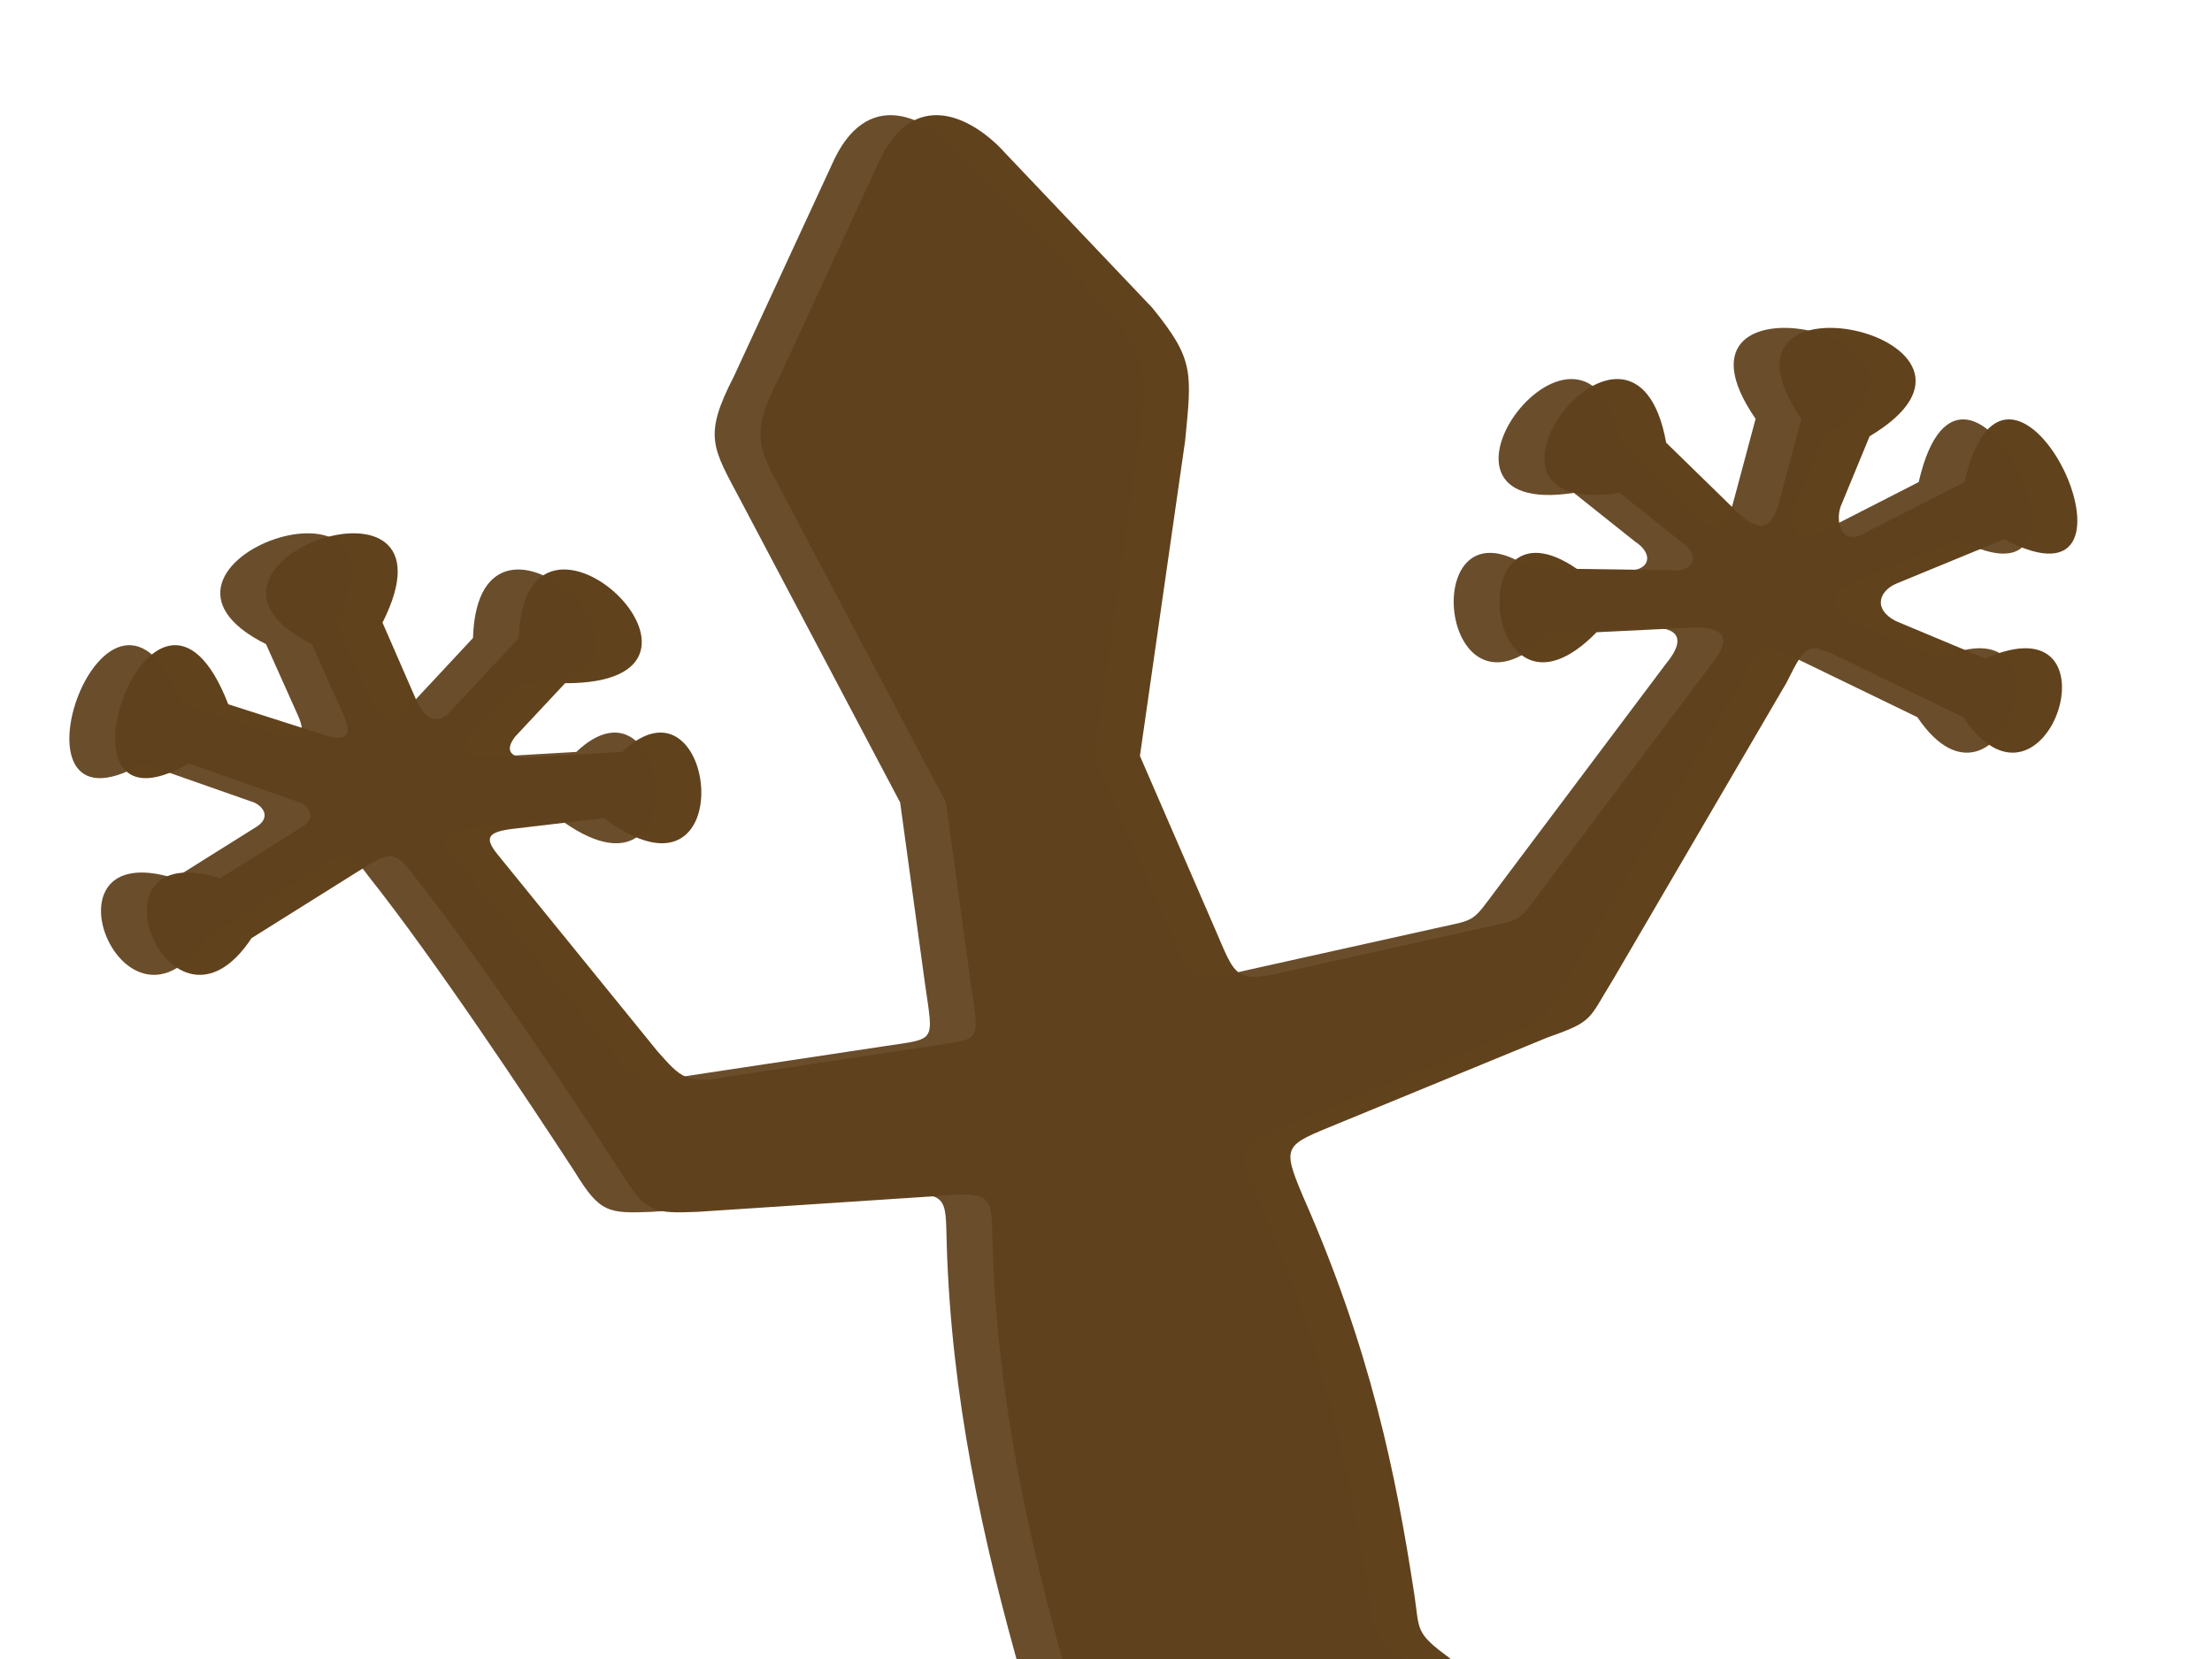
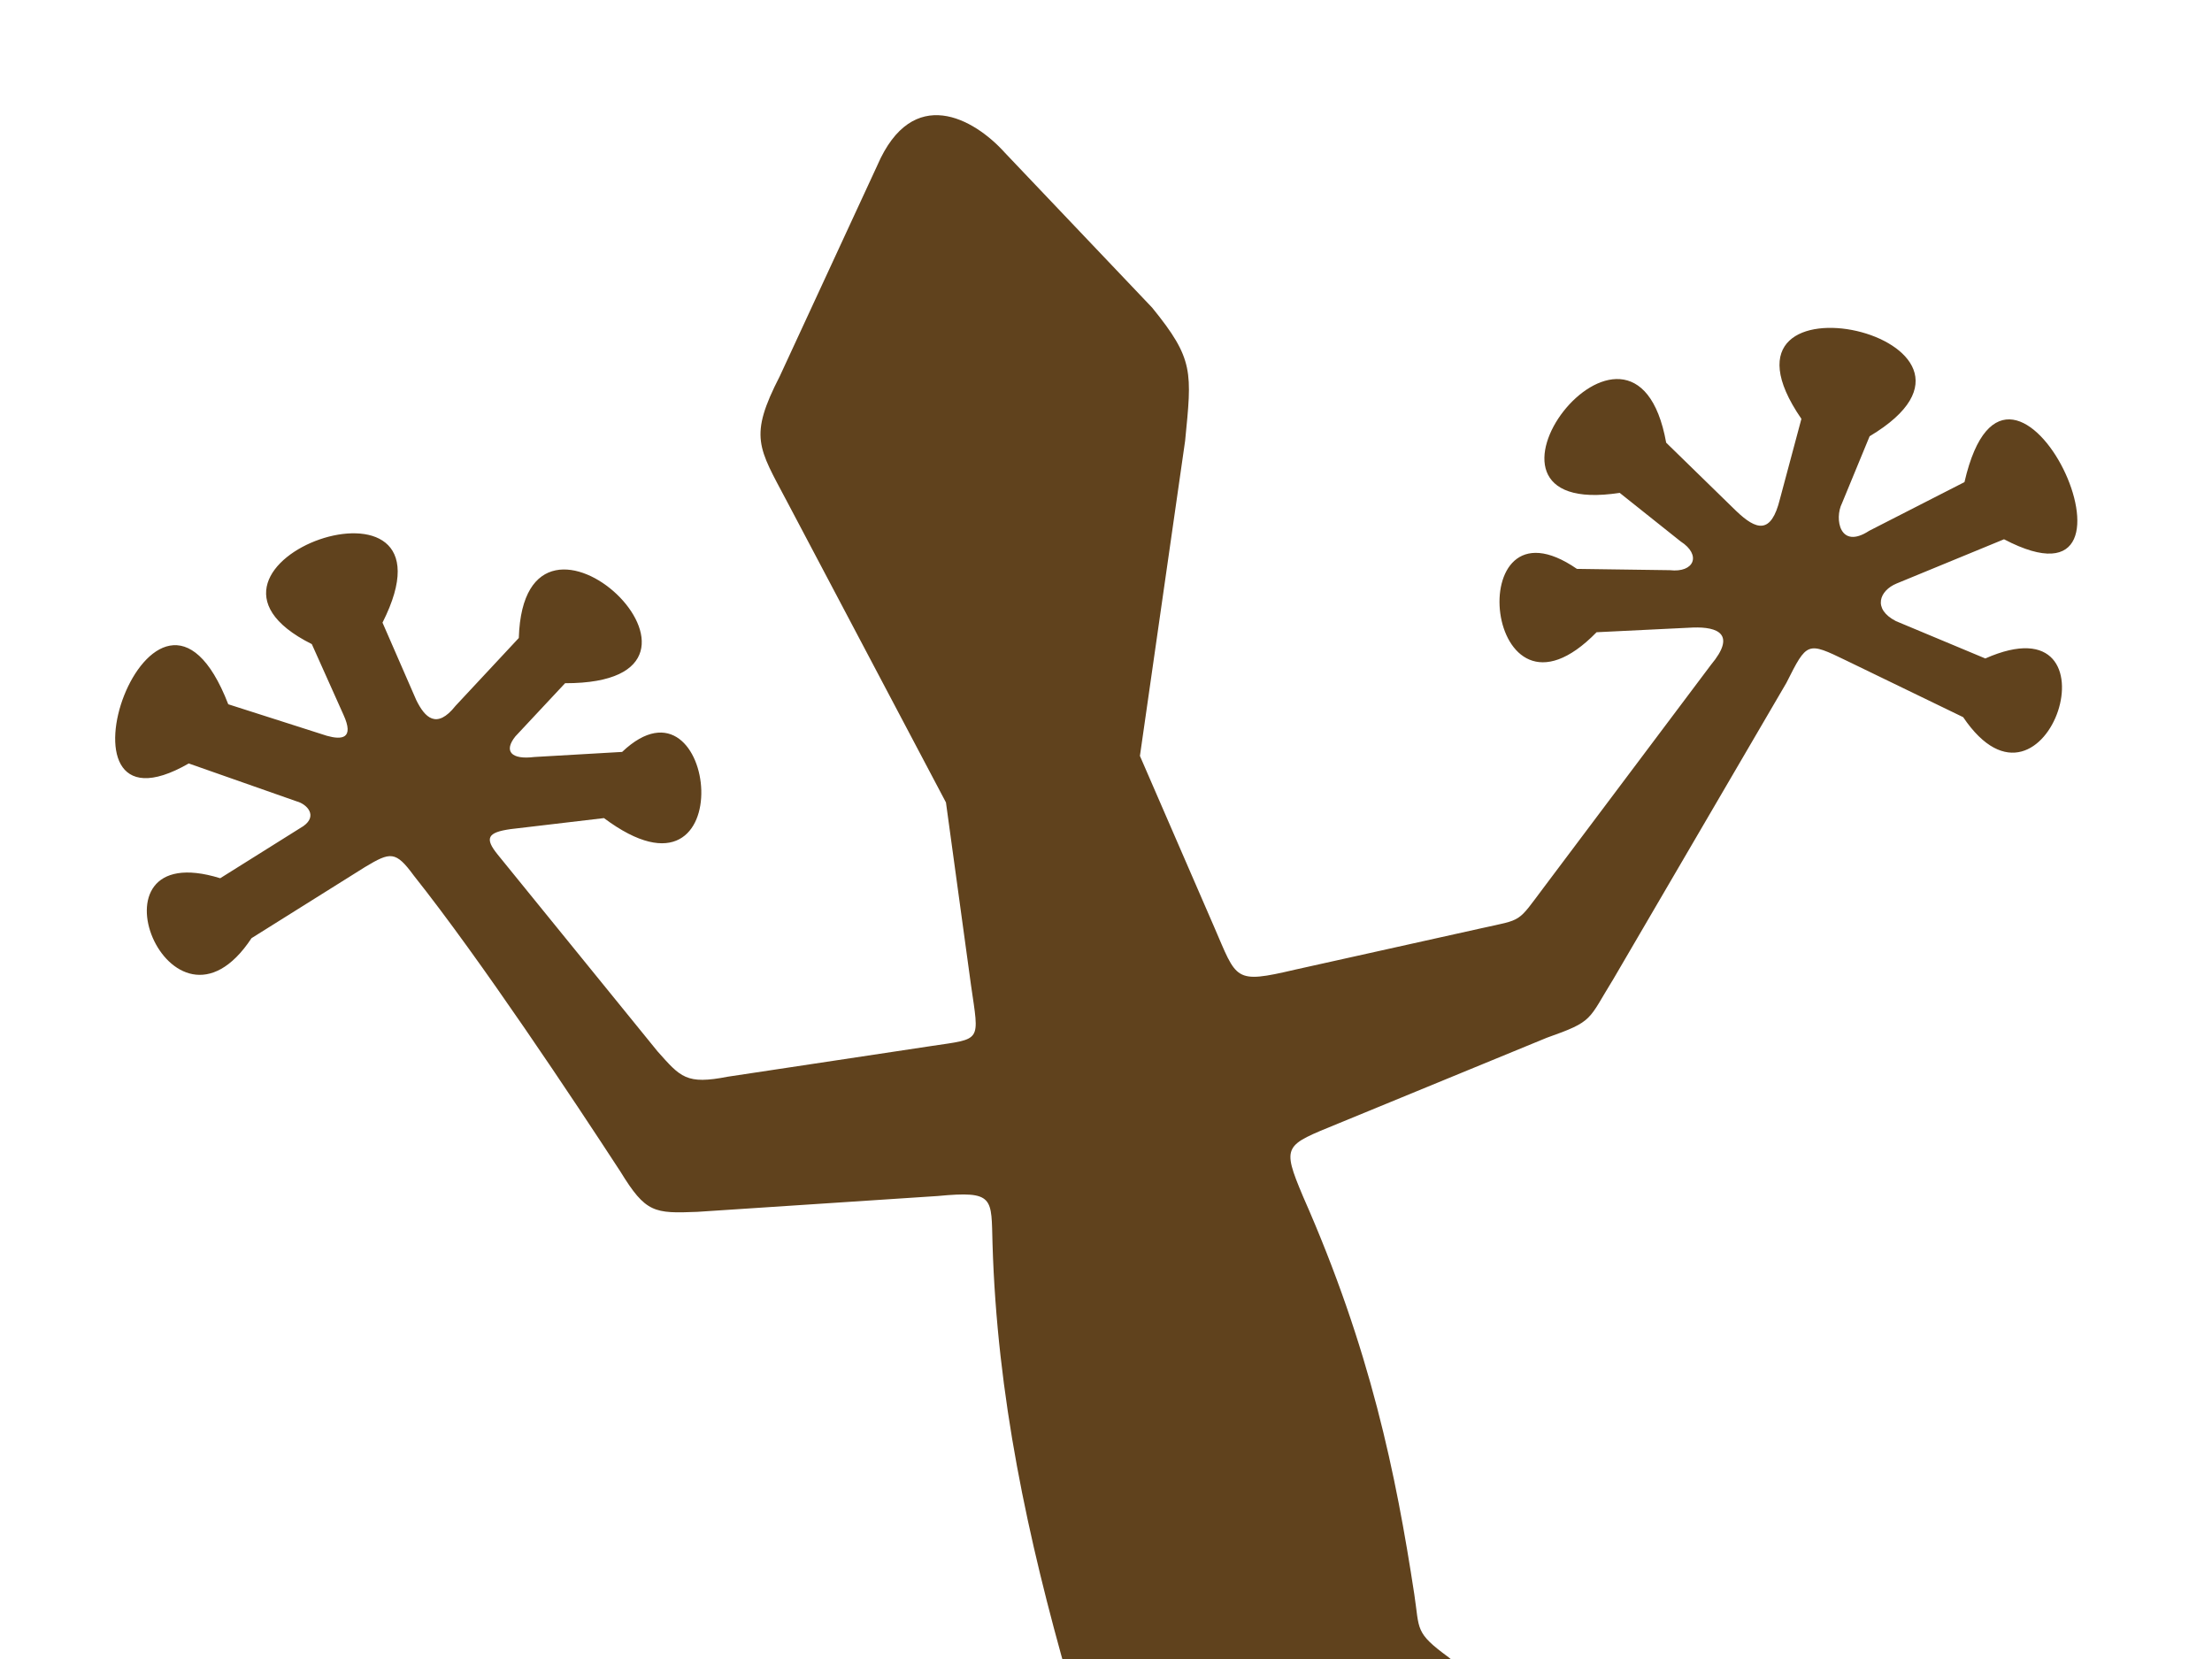
<svg xmlns="http://www.w3.org/2000/svg" width="640" height="480">
  <title>Brown Gecko</title>
  <defs>
    <filter color-interpolation-filters="sRGB" id="filter3786">
      <feGaussianBlur id="feGaussianBlur3788" stdDeviation="17.353" />
    </filter>
  </defs>
  <g>
    <title>Layer 1</title>
    <g id="layer1">
      <path fill="#60421d" filter="url(#filter3786)" d="m253.847,47.821l-28.233,61.032c-9.044,17.594 -6.184,20.583 2.098,36.266l45.984,87.059l7.244,52.846c2.405,16.706 3.245,15.401 -11.552,17.632l-58.805,8.865c-12.037,2.355 -13.648,0.175 -20.342,-7.335l-46.224,-56.907c-3.897,-4.789 -2.954,-6.438 3.669,-7.384l27.06,-3.195c40.535,30.279 32.812,-45.291 5.256,-19.145l-25.394,1.466c-6.757,0.847 -8.926,-1.708 -5.476,-5.981l14.363,-15.364c56.163,0.082 -11.802,-64.374 -13.389,-13.085l-18.292,19.616c-5.516,6.975 -8.91,3.356 -11.369,-1.641l-9.774,-22.422c24.986,-49.41 -66.661,-16.87 -20.452,6.218l9.146,20.417c3.229,7.044 -0.511,7.309 -4.801,6.105l-28.522,-9.12c-21.254,-54.937 -55.228,42.323 -11.432,17.128l31.185,10.951c3.049,0.809 6.191,4.194 1.98,7.176l-24.059,15.081c-40.834,-12.652 -14.308,52.693 9.059,17.341l32.835,-20.579c7.354,-4.41 8.839,-4.728 14.127,2.483c19.297,24.259 46.452,65.202 59.817,85.712c7.284,11.899 9.743,12.066 22.22,11.566l69.498,-4.577c16.592,-1.572 15.507,0.487 15.896,13.853c1.309,43.913 10.138,85.03 22.076,126.803c5.638,17.417 5.834,15.606 -1.551,32.639l-26.726,61.638c-7.42,13.439 -7.688,21.087 -9.202,35.889l-9.144,89.391c-1.346,6.555 -1.965,8.437 -8.144,7.592l-32.612,-10.729c-16.995,-35.848 -43.191,41.772 -1.43,19.212l26.337,8.031c3.459,1.124 7.962,3.951 4.276,6.821l-22.112,20.265c-48.982,-2.297 21.518,64.24 13.805,10.086l24.021,-19.184c4.901,-4.53 7.9,-2.937 10.497,1.185l17.539,27.633c-2.086,51.369 67.954,-8.17 14.177,-11.937l-12.535,-22.986c-1.729,-3.212 1.108,-7.116 6.294,-6.694l26.5,1.338c37.06,25.54 29.319,-49.204 -2.481,-19.201l-27.717,-1.902c-5.728,0.146 -8.335,-1.198 -5.975,-7.476l14.244,-45.581c2.685,-13.15 7.64,-21.947 14.442,-33.055l22.509,-36.767c7.655,-15.576 15.34,-5.28 14.716,2.7c4.053,56.246 27.999,101.404 41.787,150.088c43.153,186.621 -145.545,189.735 -213.795,147.059c-71.037,-44.421 -73.976,-129.497 -22.817,-194.666c-76.325,44.355 -54.985,170.48 0.086,220.139c72.499,65.368 190.872,35.424 233.45,4.967c55.069,-39.393 66.375,-123.128 45.228,-191.153c-13.394,-43.086 -40.016,-86.913 -27.714,-160.366c1.115,-6.039 7.894,-4.849 10.775,-3.152l59.729,32.736c6.457,2.357 8.486,6.044 11.846,11.644l31.408,52.346c4.734,7.104 1.139,8.22 -4.761,10.212l-23.089,7.276c-45.016,-15.59 -26.589,57.69 1.525,19.495l22.828,-4.981c8.721,-2.732 7.717,1.797 6.153,7.812l-4.134,19.689c-49.614,20.84 32.293,60.669 16.388,7.706l11.86,-26.874c3.355,-8.958 5.47,-7.188 12.704,-4.42l24.408,10.969c7.147,54.345 55.179,-28.391 11.11,-12.136l-20.156,-13.07c-4.285,-2.763 -8.618,-5.418 -2.91,-9.039l23.217,-14.44c44.577,12.761 3.661,-60.24 -10.221,-15.528l-23.568,13.295c-6.945,3.353 -8.536,1.937 -11.883,-4.578l-38.621,-86.429c-2.548,-8.197 -5.588,-10.865 -11.838,-16.112l-88.863,-74.609c-9.838,-7.195 -8.336,-7.922 -9.906,-18.221c-5.31,-34.758 -12.655,-70.873 -32.204,-115.125c-6.3,-14.937 -5.315,-14.698 10.178,-21.069l60.352,-24.816c13.712,-4.851 11.846,-4.995 19.322,-17.073l50.019,-85.619c5.989,-11.899 5.992,-11.937 17.347,-6.437l33.793,16.368c24.165,35.799 46.874,-34.883 6.406,-16.984l-25.868,-10.809c-6.896,-3.568 -4.682,-8.867 0.185,-10.871l31.099,-12.805c47.798,25.047 1.732,-73.816 -11.443,-16.543l-27.567,14.087c-8.569,5.613 -10.104,-3.548 -7.882,-7.944l8.004,-19.404c47.912,-28.627 -51.337,-50.928 -19.737,-5.039l-6.204,23.169c-2.529,10.317 -6.778,9.136 -12.727,3.427l-20.195,-19.7c-9.315,-51.638 -65.413,22.566 -13.452,14.515l17.647,14.06c6.099,3.931 3.903,9.111 -3.112,8.314l-26.905,-0.374c-34.093,-23.511 -26.931,51.728 5.689,18.328l27.892,-1.361c7.197,-0.251 12.605,1.92 5.212,10.774l-48.179,64.151c-8.071,10.721 -6.07,9.372 -18.395,12.111l-53.805,11.957c-17.717,4.158 -16.731,2.943 -23.384,-12.384l-21.469,-49.464l13.077,-91.161c1.959,-19.971 2.624,-23.585 -9.535,-38.528l-42.65,-44.866c-8.885,-9.873 -26.636,-19.938 -36.864,3.667l0,0z" id="path3002" />
-       <path opacity="0.934" fill="#60421d" id="path2985" d="m240.592,47.821l-28.231,61.033c-9.044,17.594 -6.185,20.583 2.098,36.266l45.982,87.059l7.245,52.847c2.405,16.706 3.244,15.401 -11.552,17.632l-58.804,8.865c-12.04,2.355 -13.65,0.175 -20.345,-7.335l-46.225,-56.907c-3.892,-4.788 -2.954,-6.438 3.668,-7.384l27.063,-3.195c40.534,30.279 32.809,-45.291 5.256,-19.145l-25.396,1.466c-6.757,0.847 -8.921,-1.708 -5.474,-5.981l14.363,-15.363c56.16,0.082 -11.803,-64.374 -13.387,-13.085l-18.29,19.616c-5.518,6.975 -8.91,3.356 -11.373,-1.642l-9.772,-22.422c24.988,-49.41 -66.665,-16.87 -20.455,6.218l9.148,20.417c3.227,7.044 -0.513,7.309 -4.8,6.104l-28.522,-9.12c-21.254,-54.936 -55.228,42.323 -11.436,17.128l31.189,10.951c3.044,0.81 6.192,4.194 1.982,7.177l-24.065,15.081c-40.828,-12.652 -14.302,52.692 9.065,17.34l32.831,-20.579c7.359,-4.41 8.841,-4.728 14.127,2.484c19.298,24.259 46.454,65.201 59.82,85.712c7.28,11.899 9.739,12.065 22.22,11.565l69.497,-4.577c16.591,-1.572 15.507,0.488 15.895,13.854c1.31,43.913 10.138,85.029 22.076,126.803c5.638,17.416 5.834,15.606 -1.551,32.638l-26.725,61.638c-7.421,13.439 -7.689,21.087 -9.203,35.889l-9.143,89.392c-1.346,6.555 -1.965,8.437 -8.144,7.592l-32.61,-10.729c-16.995,-35.848 -43.196,41.772 -1.436,19.212l26.341,8.032c3.459,1.124 7.962,3.95 4.276,6.82l-22.116,20.265c-48.976,-2.297 21.522,64.239 13.81,10.086l24.02,-19.184c4.902,-4.53 7.901,-2.937 10.497,1.185l17.539,27.633c-2.086,51.369 67.954,-8.17 14.177,-11.937l-12.534,-22.986c-1.729,-3.212 1.107,-7.116 6.293,-6.694l26.5,1.338c37.06,25.539 29.32,-49.205 -2.481,-19.201l-27.717,-1.902c-5.728,0.146 -8.335,-1.198 -5.976,-7.477l14.244,-45.581c2.685,-13.15 7.64,-21.946 14.441,-33.055l22.509,-36.767c7.656,-15.576 15.341,-5.28 14.717,2.7c4.052,56.246 27.998,101.403 41.786,150.088c43.154,186.62 -145.545,189.735 -213.793,147.058c-71.037,-44.421 -73.977,-129.497 -22.816,-194.666c-76.327,44.355 -54.991,170.48 0.084,220.138c72.5,65.37 190.872,35.425 233.449,4.968c55.069,-39.393 66.376,-123.128 45.228,-191.154c-13.394,-43.085 -40.015,-86.913 -27.714,-160.366c1.116,-6.039 7.895,-4.849 10.775,-3.151l59.729,32.737c6.457,2.357 8.486,6.043 11.847,11.644l31.407,52.346c4.734,7.104 1.139,8.22 -4.761,10.212l-23.089,7.276c-45.017,-15.589 -26.589,57.69 1.525,19.495l22.827,-4.981c8.721,-2.732 7.718,1.796 6.154,7.812l-4.134,19.69c-49.614,20.84 32.293,60.669 16.387,7.706l11.861,-26.874c3.355,-8.958 5.47,-7.188 12.704,-4.42l24.408,10.969c7.146,54.345 55.179,-28.391 11.11,-12.136l-20.156,-13.07c-4.285,-2.763 -8.618,-5.418 -2.91,-9.039l23.217,-14.44c44.577,12.761 3.661,-60.241 -10.22,-15.529l-23.568,13.296c-6.945,3.353 -8.536,1.937 -11.883,-4.578l-38.621,-86.429c-2.548,-8.197 -5.588,-10.865 -11.837,-16.112l-88.863,-74.609c-9.838,-7.195 -8.336,-7.922 -9.907,-18.221c-5.309,-34.758 -12.654,-70.873 -32.203,-115.124c-6.3,-14.938 -5.315,-14.699 10.178,-21.069l60.352,-24.817c13.712,-4.851 11.846,-4.995 19.322,-17.073l50.019,-85.619c5.989,-11.899 5.992,-11.937 17.347,-6.437l33.793,16.368c24.165,35.799 46.874,-34.883 6.406,-16.984l-25.868,-10.809c-6.895,-3.567 -4.682,-8.866 0.185,-10.87l31.1,-12.806c47.797,25.047 1.732,-73.816 -11.444,-16.542l-27.567,14.086c-8.569,5.614 -10.105,-3.547 -7.882,-7.944l8.004,-19.404c47.911,-28.627 -51.337,-50.928 -19.737,-5.039l-6.203,23.17c-2.529,10.316 -6.779,9.136 -12.728,3.427l-20.194,-19.7c-9.315,-51.638 -65.413,22.566 -13.452,14.514l17.648,14.06c6.098,3.931 3.902,9.111 -3.113,8.314l-26.905,-0.375c-34.094,-23.512 -26.931,51.728 5.689,18.328l27.893,-1.361c7.197,-0.251 12.604,1.92 5.211,10.774l-48.178,64.151c-8.072,10.721 -6.07,9.373 -18.395,12.112l-53.805,11.956c-17.717,4.158 -16.731,2.943 -23.384,-12.384l-21.469,-49.464l13.077,-91.161c1.959,-19.971 2.624,-23.585 -9.535,-38.528l-42.65,-44.867c-8.884,-9.873 -26.636,-19.937 -36.864,3.667l0,0z" />
    </g>
  </g>
</svg>